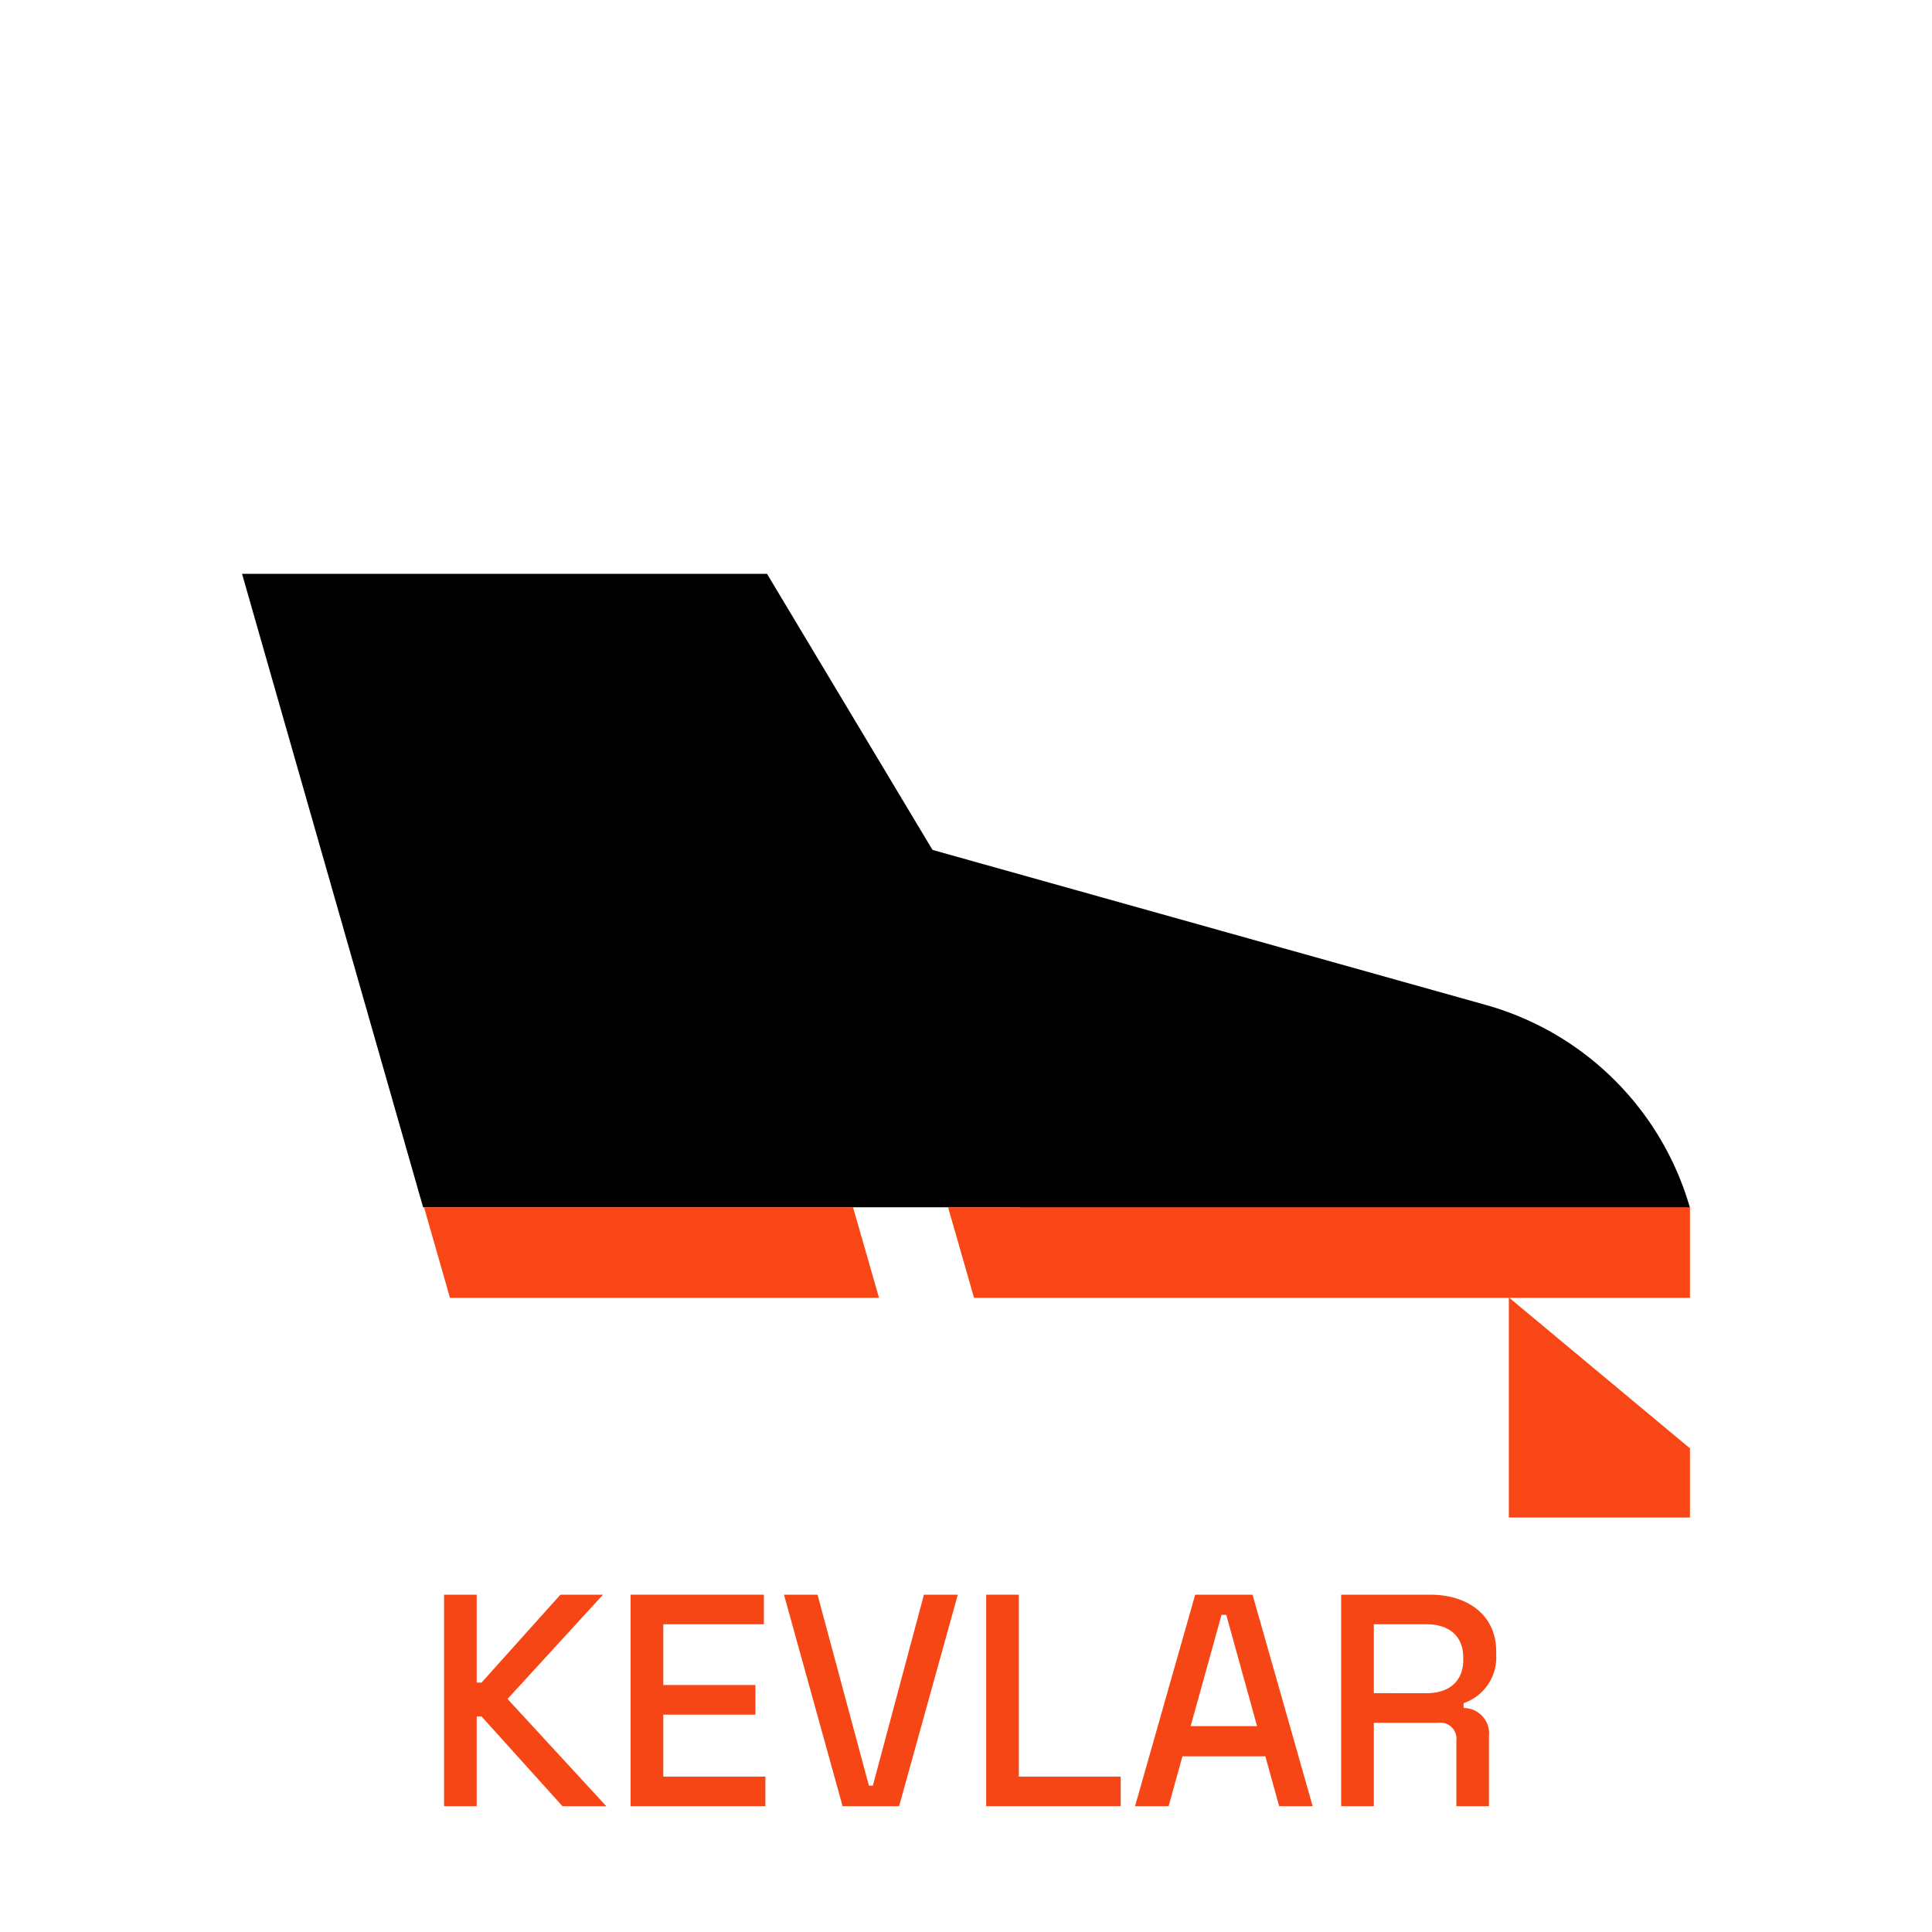
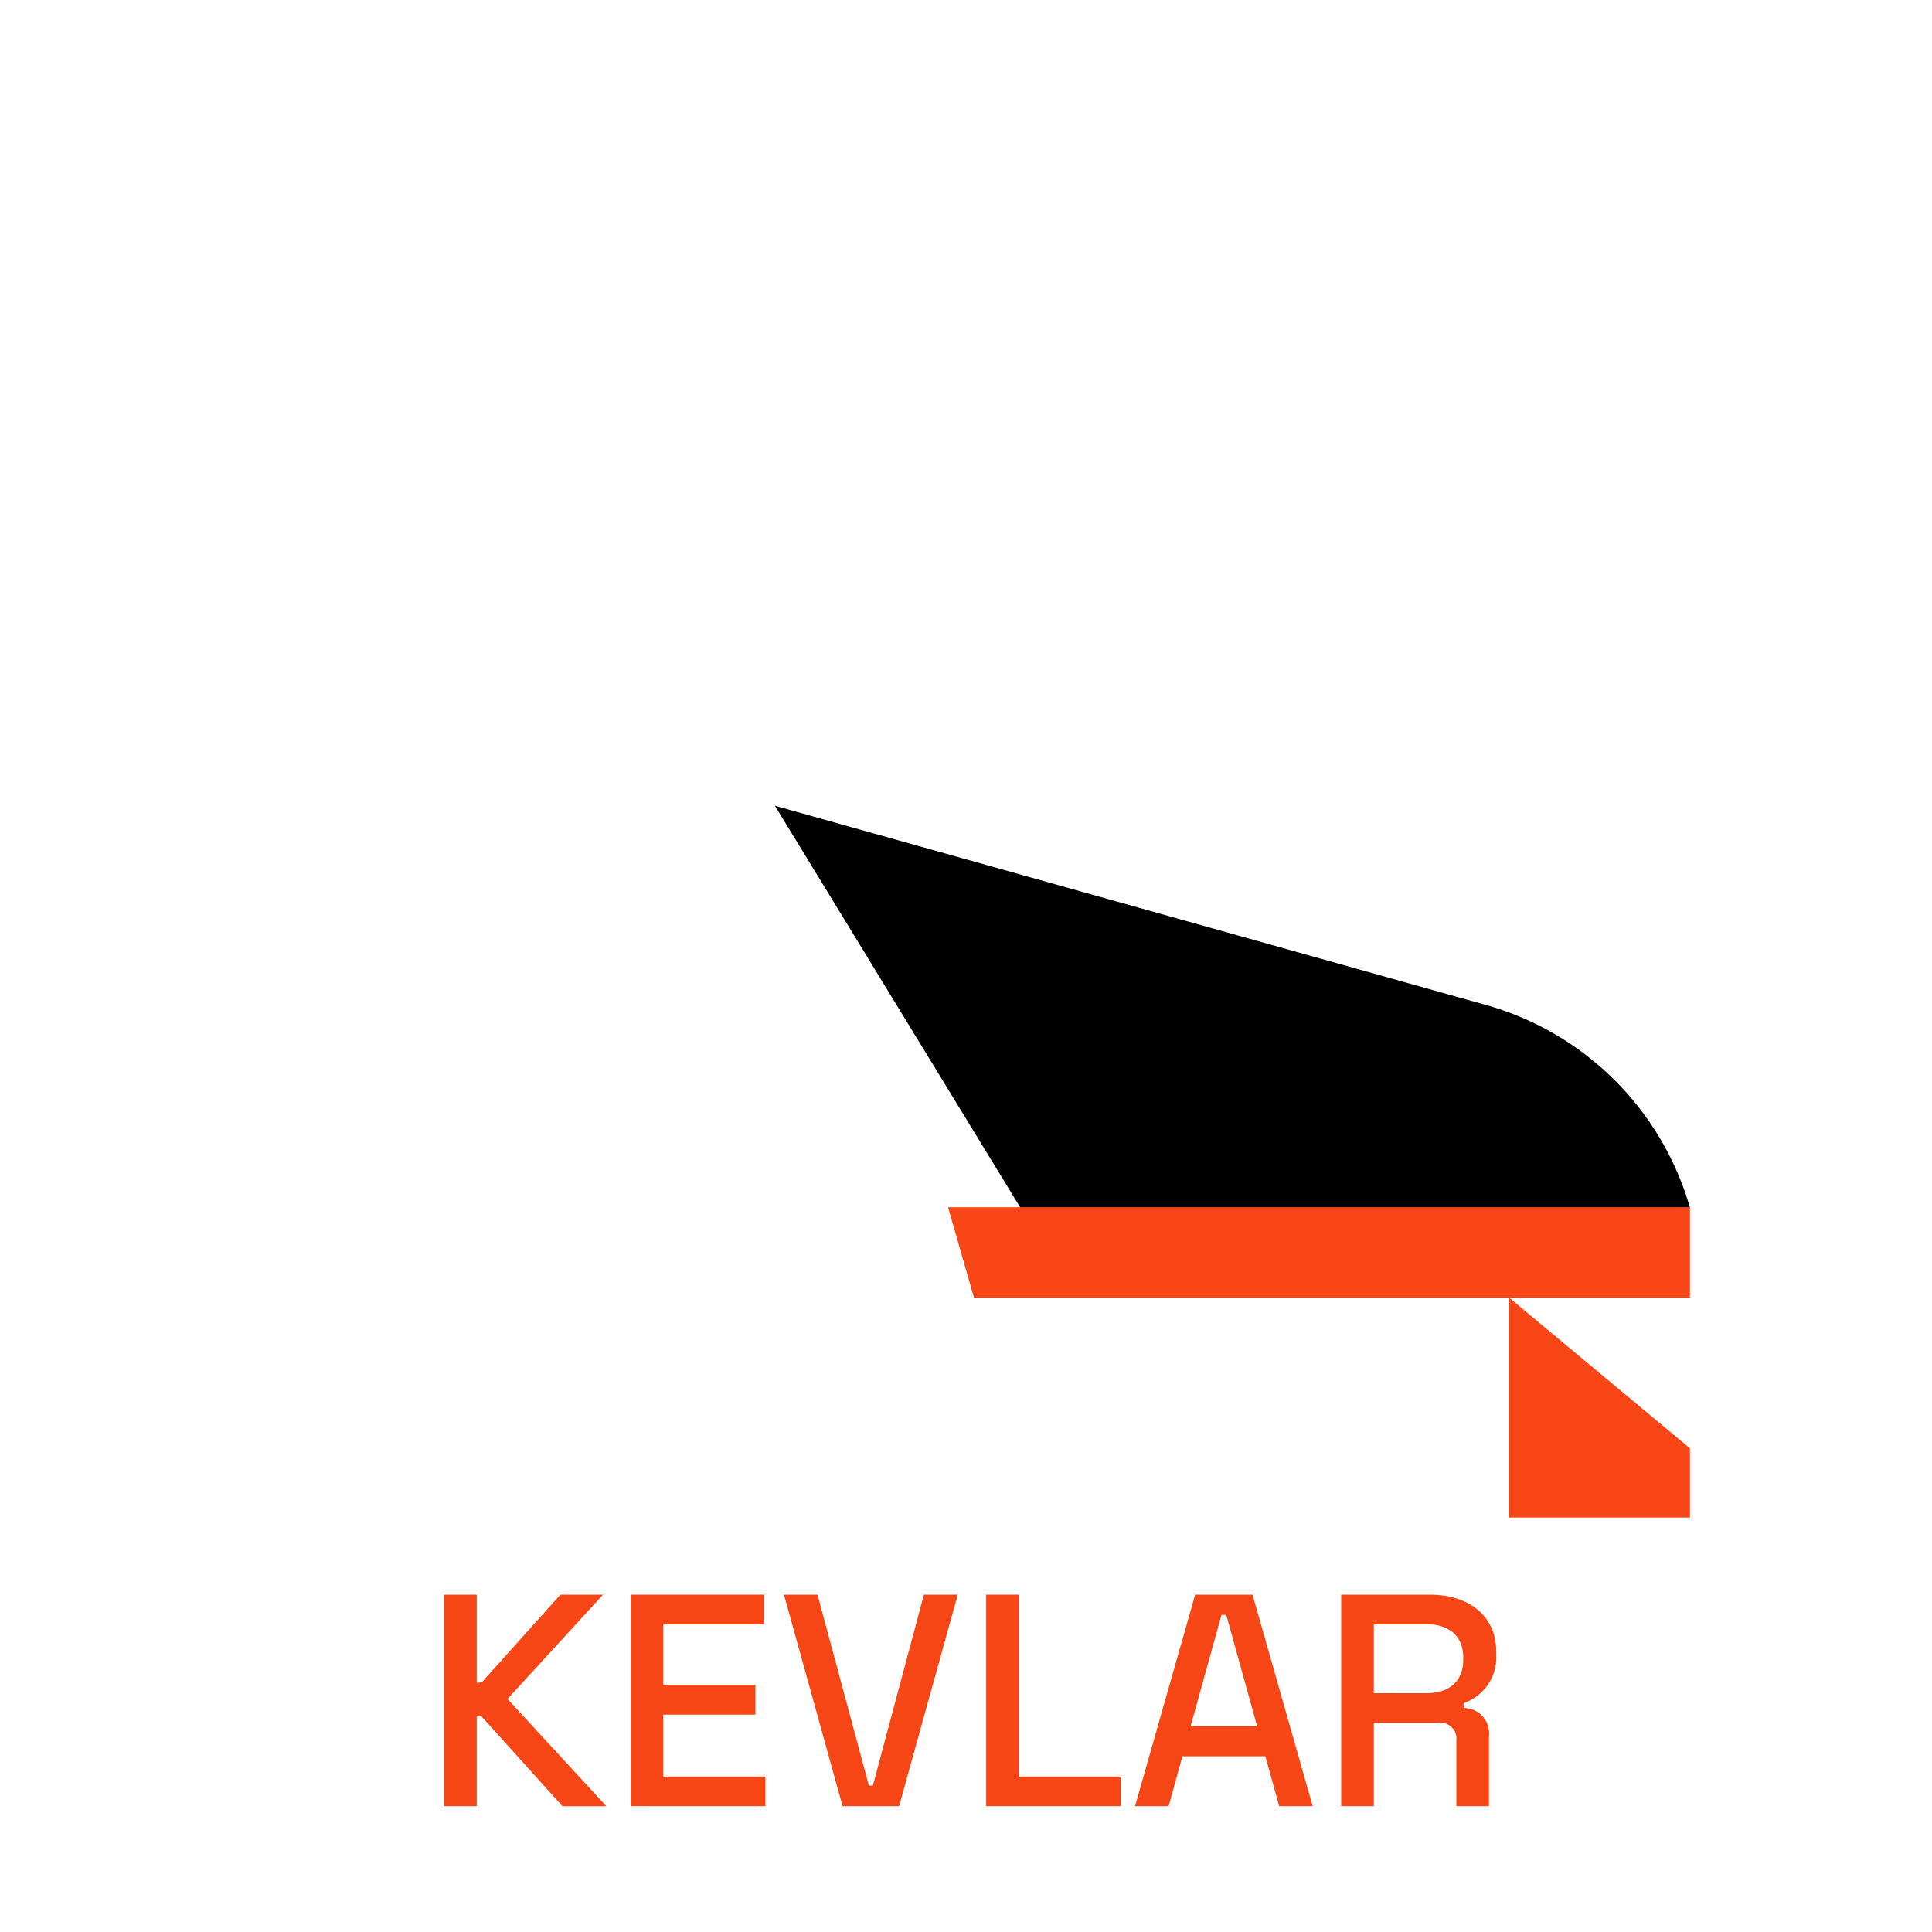
<svg xmlns="http://www.w3.org/2000/svg" viewBox="0 0 32 32">
  <defs>
    <style>
      .cls-1 {
        fill: #f74616;
      }

      .cls-2 {
        fill: #f84616;
      }
    </style>
  </defs>
  <g id="ikony_na_světlé" data-name="ikony na světlé">
    <g>
      <path class="cls-1" d="M7.355,26.413h.541v1.456H7.976L9.282,26.413h.706l-1.582,1.727,1.637,1.777H9.317L7.976,28.43H7.896v1.486h-.541Z" />
      <path class="cls-1" d="M10.445,26.413h2.207v.49h-1.666v1.006h1.526V28.4H10.986v1.026h1.691v.49H10.445Z" />
      <path class="cls-1" d="M12.985,26.413h.556l.851,3.163h.065l.846-3.163h.561l-.972,3.503h-.936Z" />
      <path class="cls-1" d="M16.334,26.413h.541V29.426H18.562v.49H16.334Z" />
      <path class="cls-1" d="M19.796,26.413h.95l.996,3.503H21.187l-.229-.826H19.585l-.229.826h-.556Zm1.025,2.177-.51-1.842H20.232l-.511,1.842Z" />
      <path class="cls-1" d="M22.214,26.413H23.686c.65,0,1.096.36,1.096.936v.055a.802.802,0,0,1-.54.806v.08a.42.42,0,0,1,.42.465v1.161h-.54V28.83a.266.266,0,0,0-.301-.295H22.755v1.381h-.541Zm1.411,1.632c.386,0,.611-.205.611-.551v-.04c0-.34-.216-.551-.611-.551h-.87v1.141Z" />
    </g>
-     <polygon points="7.008 19.996 18.993 19.996 12.704 9.504 4.009 9.504 7.008 19.996" />
    <path d="M16.902,20.005H27.991v0a4.889,4.889,0,0,0-3.381-3.36l-11.775-3.299Z" />
-     <polygon class="cls-2" points="7.453 21.496 14.559 21.496 14.129 19.996 7.023 19.996 7.453 21.496" />
    <polygon class="cls-2" points="16.133 21.496 27.991 21.496 27.991 19.996 15.703 19.996 16.133 21.496" />
    <polygon class="cls-2" points="27.991 25.135 24.991 25.135 24.991 21.489 27.991 23.989 27.991 25.135" />
  </g>
</svg>